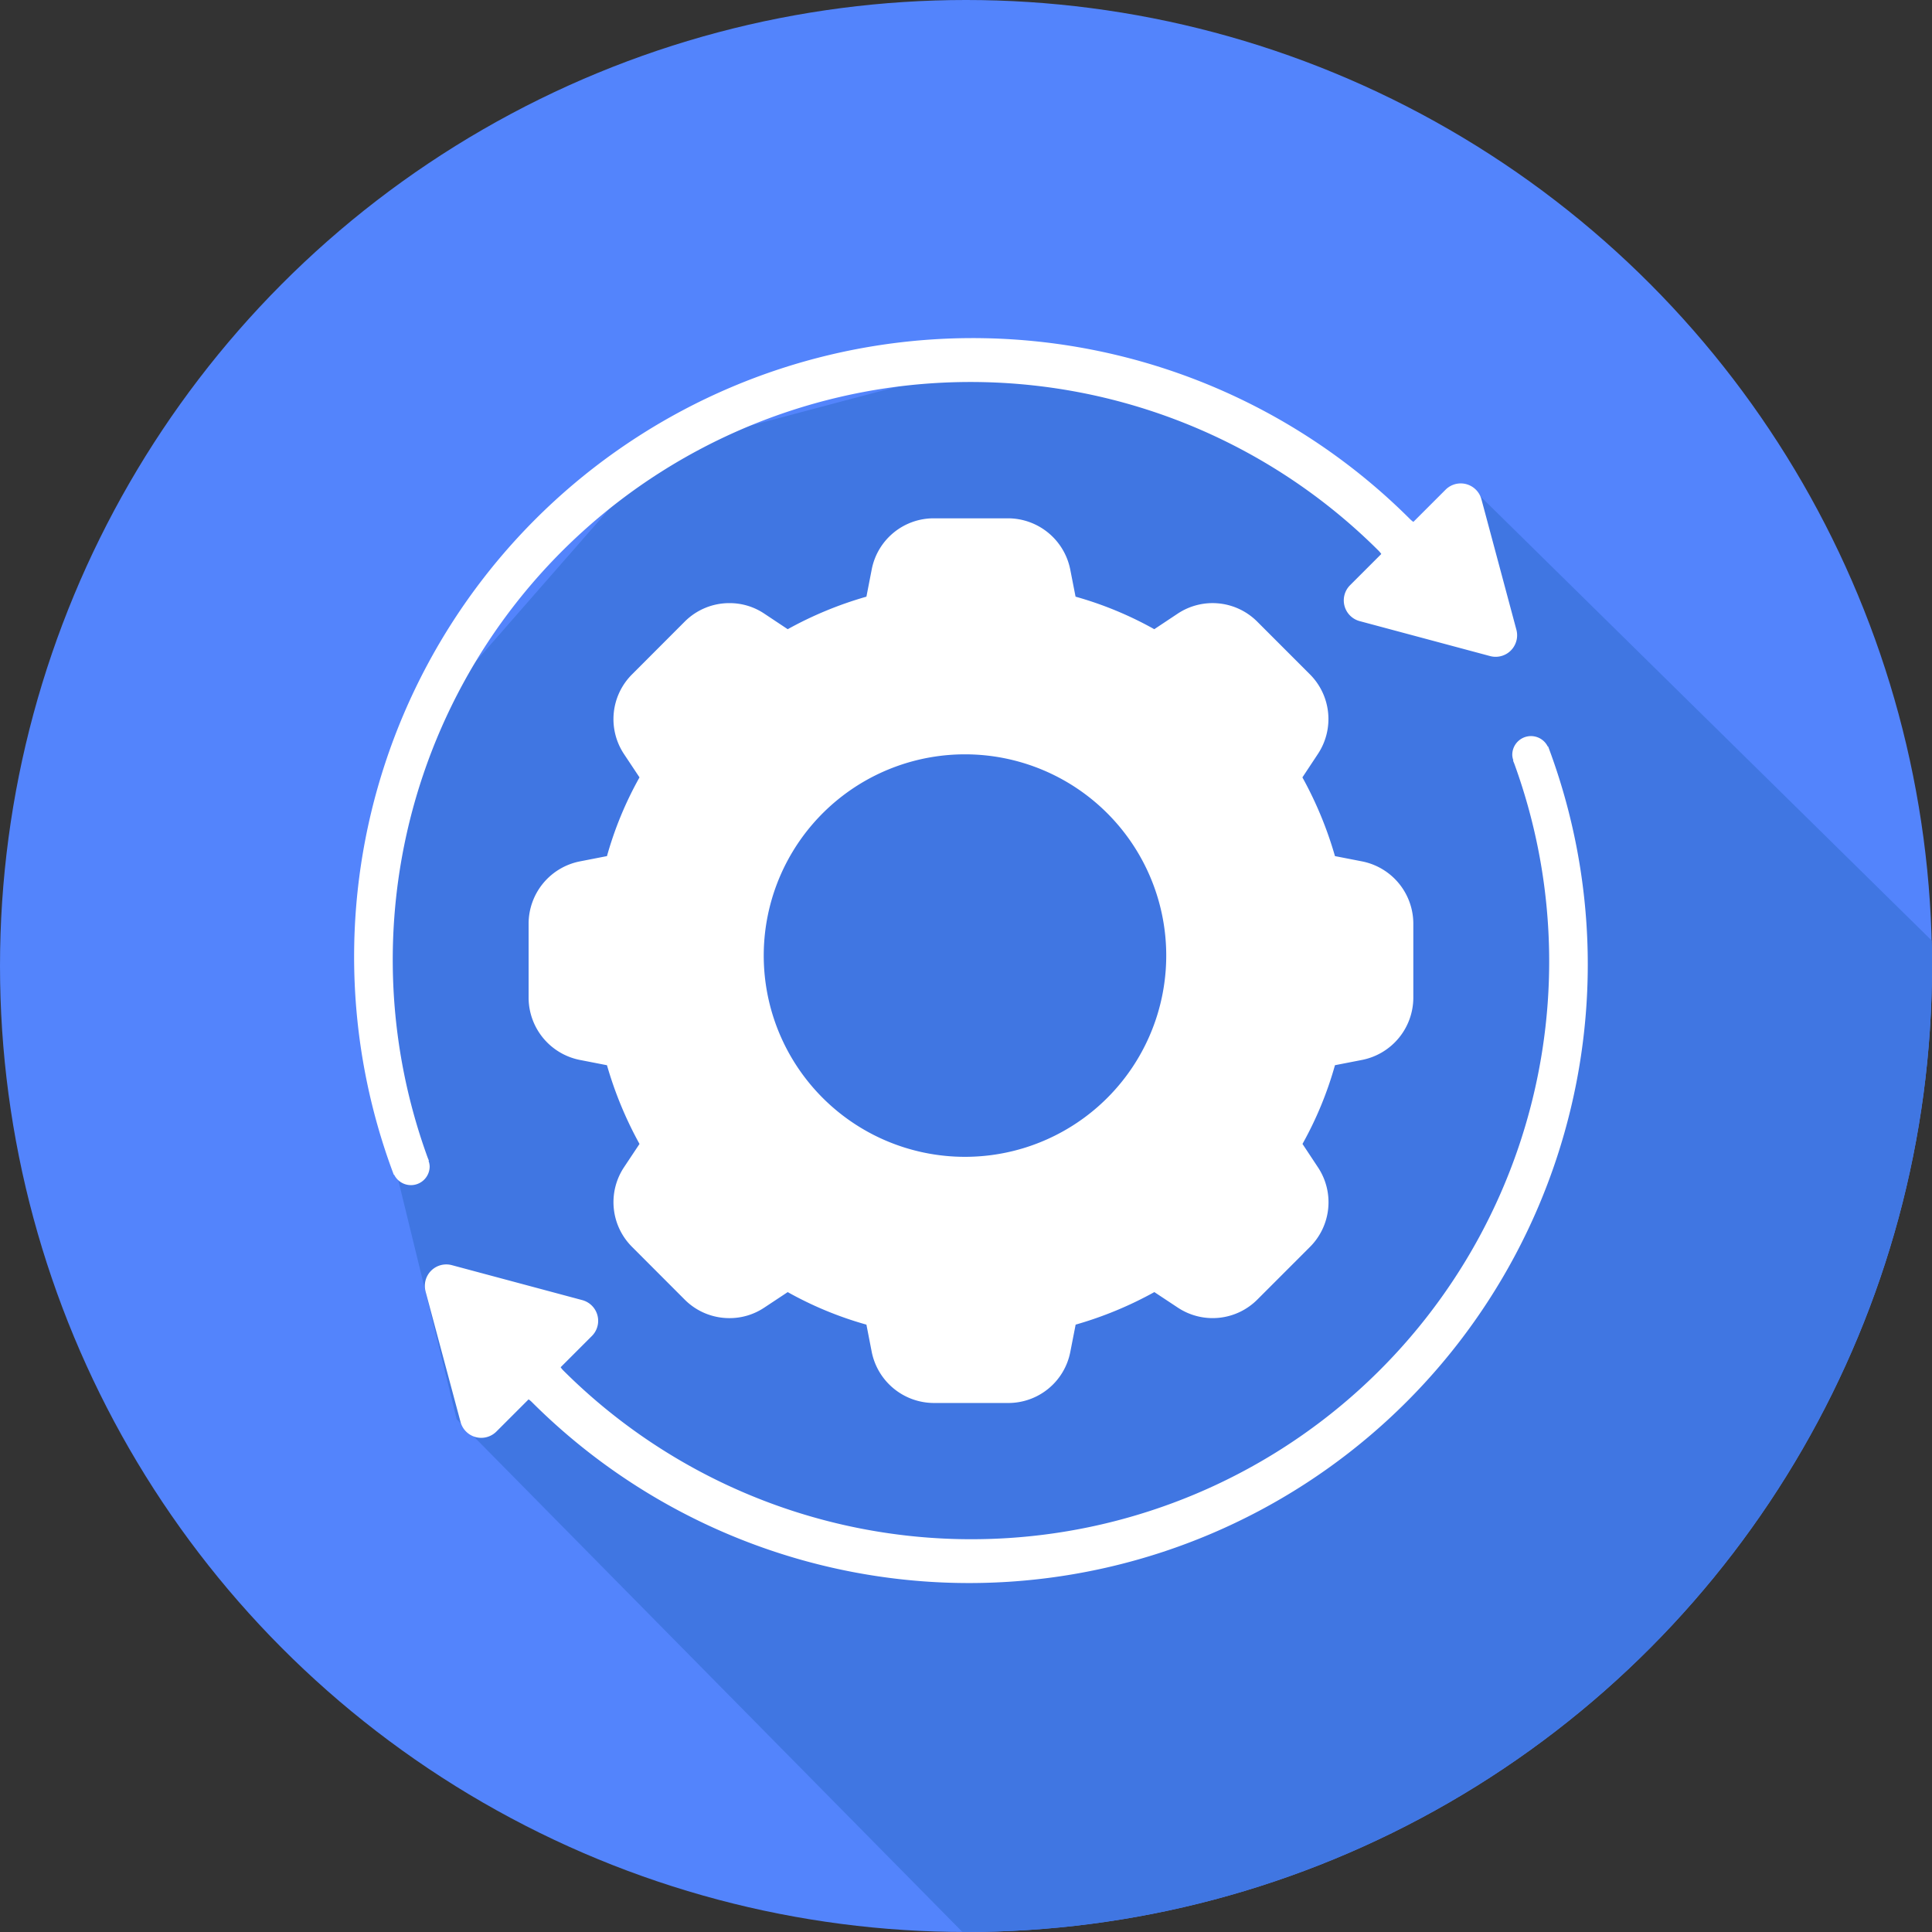
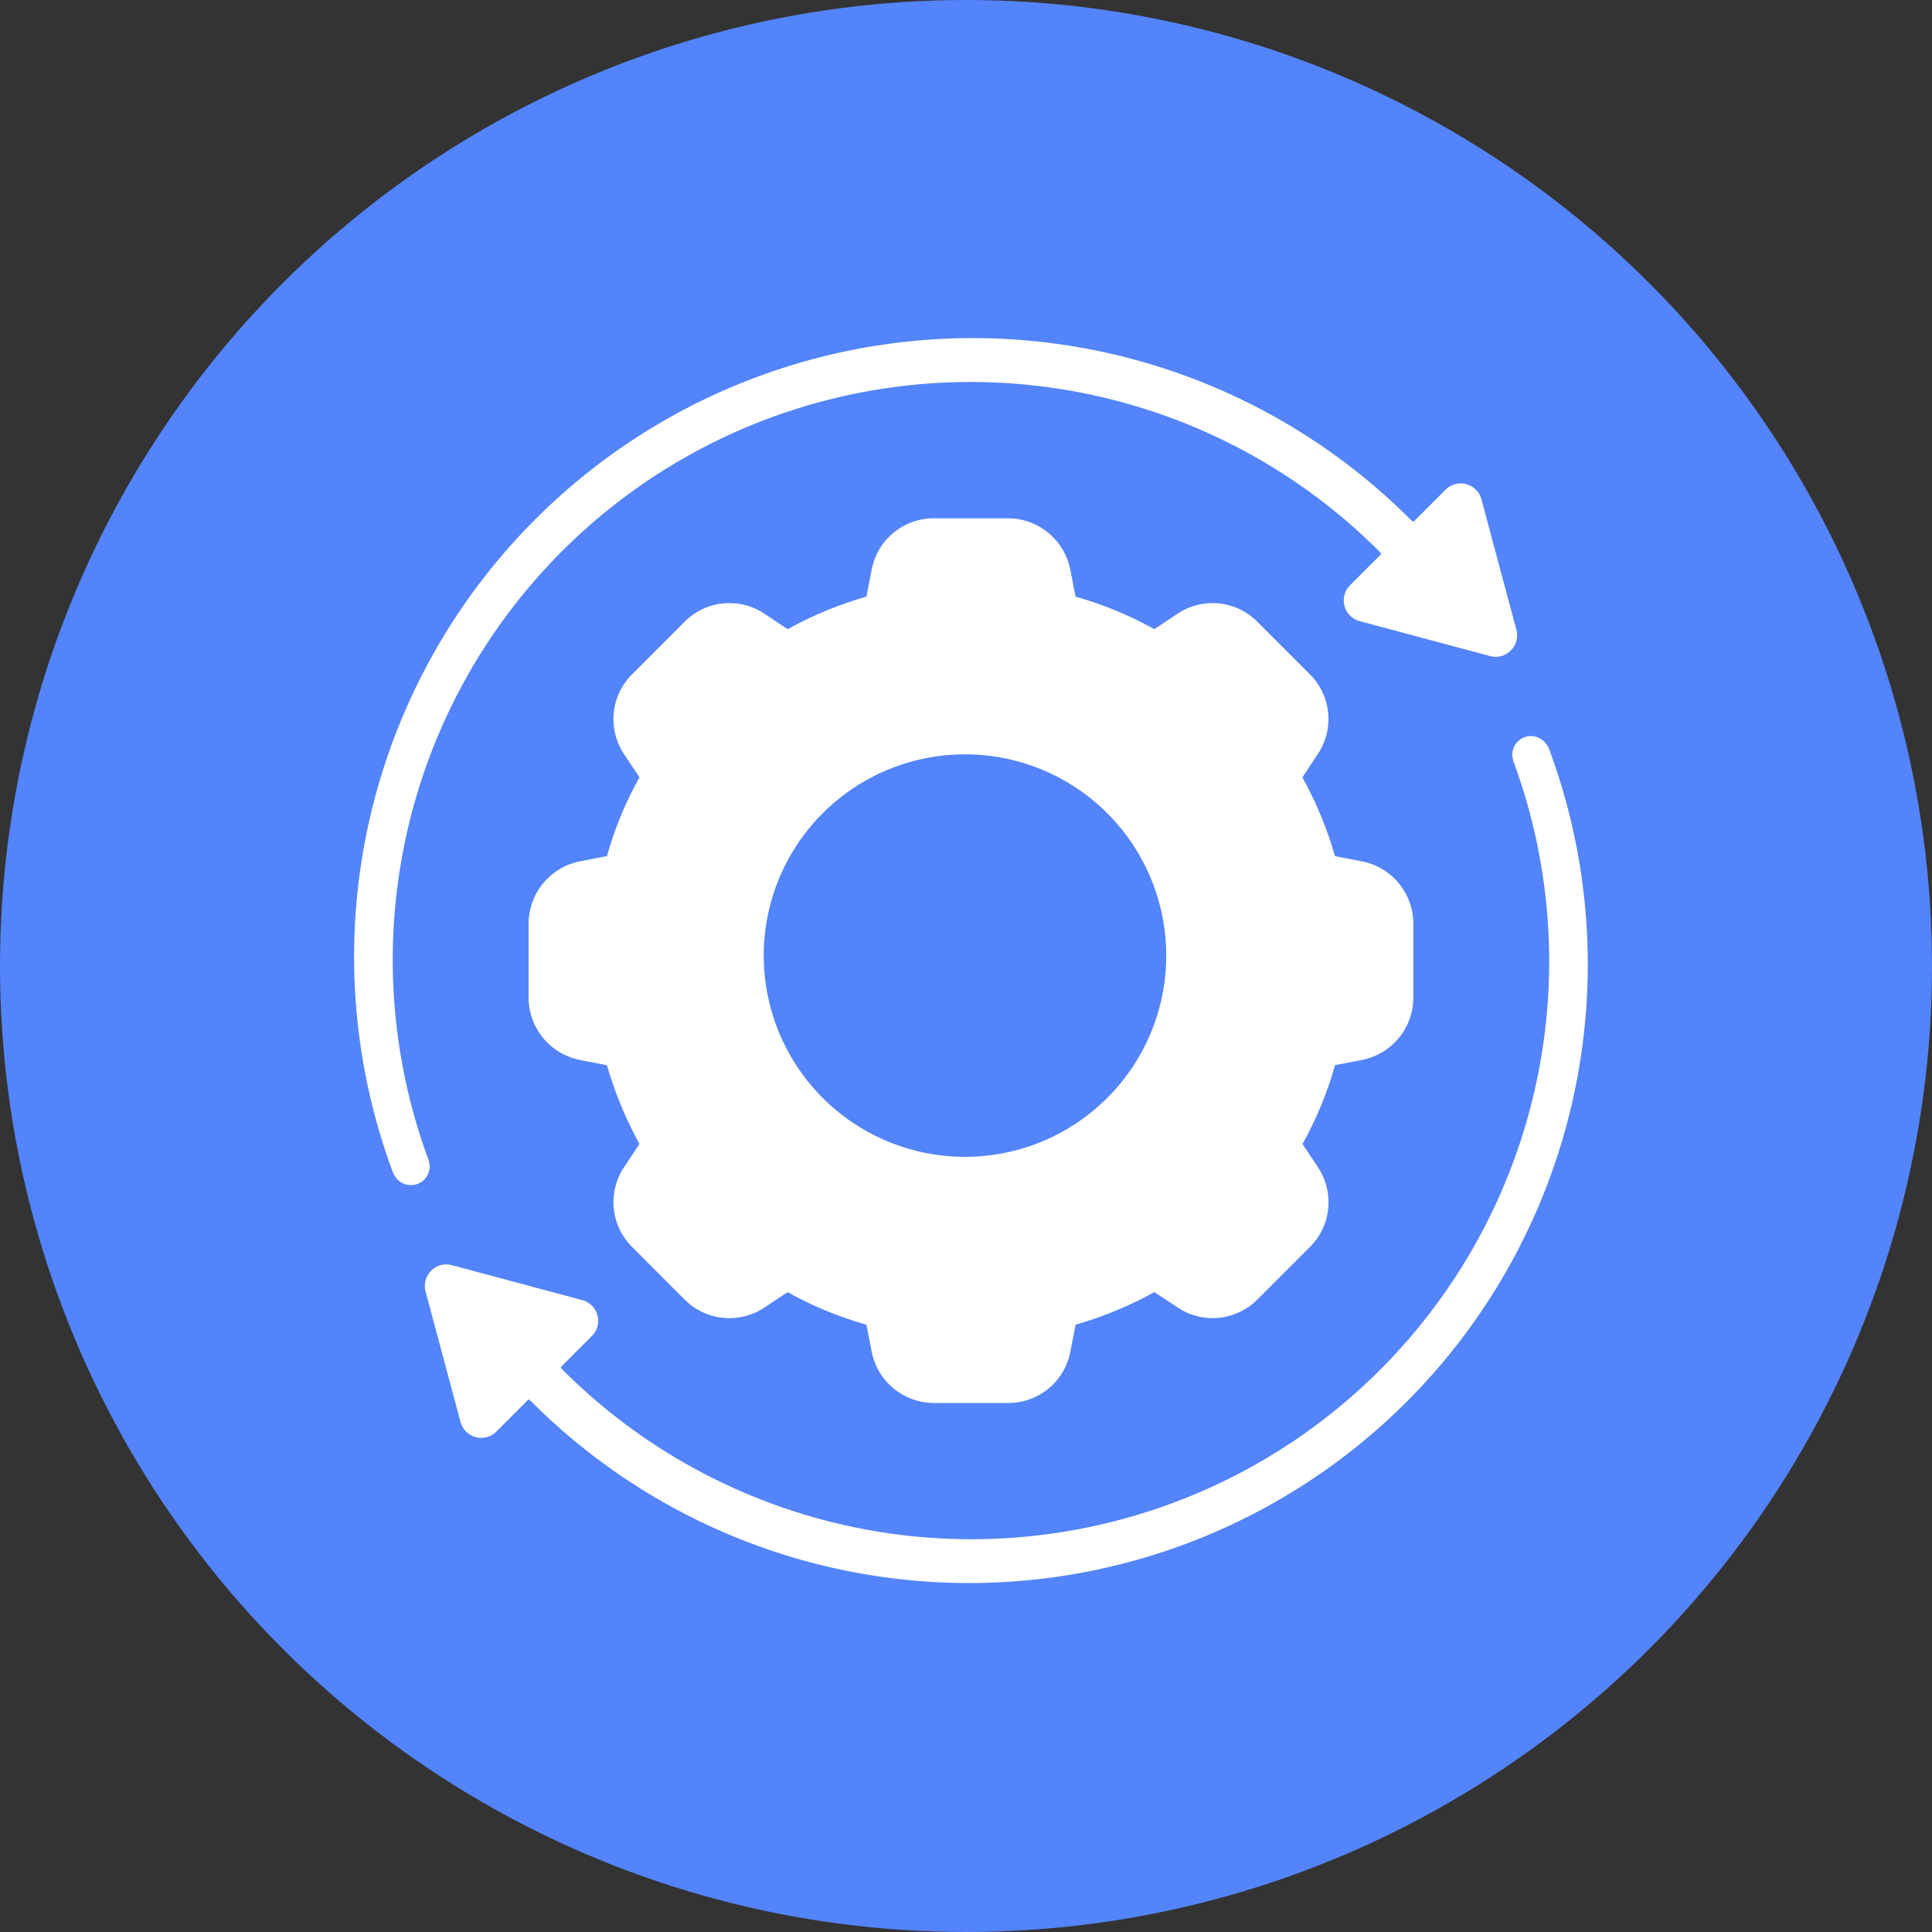
<svg xmlns="http://www.w3.org/2000/svg" width="120" height="120" viewBox="0 0 120 120">
  <rect x="0" y="0" width="120" height="120" fill="#333333" stroke="none" />
  <defs>
    <clipPath id="clip-path">
-       <circle id="楕円形_17" data-name="楕円形 17" cx="60" cy="60" r="60" fill="#5384fc" />
-     </clipPath>
+       </clipPath>
    <clipPath id="clip-path-2">
      <rect id="長方形_10000" data-name="長方形 10000" width="76.617" height="77.335" transform="translate(0 0.001)" fill="#fff" />
    </clipPath>
  </defs>
  <g id="グループ_22762" data-name="グループ 22762" transform="translate(-537 -1850)">
    <g id="グループ_22316" data-name="グループ 22316" transform="translate(-728 652)">
      <g id="グループ_22224" data-name="グループ 22224" transform="translate(380 -357)">
        <circle id="楕円形_16" data-name="楕円形 16" cx="60" cy="60" r="60" transform="translate(885 1555)" fill="#5384fc" />
        <g id="マスクグループ_22047" data-name="マスクグループ 22047" transform="translate(885 1555)" clip-path="url(#clip-path)">
          <path id="パス_15731" data-name="パス 15731" d="M66.42-.525,62.511,3.421,51.016-4.964,36.782-8.945l-21.112,5.6L.587,13.892-2.367,35.158,2.941,56.9l52.609,53.34,59.21-63.187Z" transform="translate(25.42 31.245)" fill="#4076e2" />
        </g>
      </g>
    </g>
    <g id="グループ_22616" data-name="グループ 22616" transform="translate(559 1871)">
      <g id="グループ_22616-2" data-name="グループ 22616" clip-path="url(#clip-path-2)">
        <path id="パス_16679" data-name="パス 16679" d="M40.626,66.142H35.995a3.949,3.949,0,0,1-3.848-3.16l-.332-1.706a22.356,22.356,0,0,1-4.889-2.021l-1.449.959a3.865,3.865,0,0,1-2.166.657,3.912,3.912,0,0,1-2.781-1.148l-3.273-3.278a3.92,3.92,0,0,1-.5-4.943l.964-1.45A23.582,23.582,0,0,1,15.7,45.163l-1.707-.333a3.95,3.95,0,0,1-3.16-3.845V36.352a3.948,3.948,0,0,1,3.16-3.845l1.707-.333a22.238,22.238,0,0,1,2.021-4.889l-.964-1.45a3.924,3.924,0,0,1,.5-4.948l3.273-3.278a3.912,3.912,0,0,1,2.781-1.148,3.865,3.865,0,0,1,2.166.657l1.449.963a23.3,23.3,0,0,1,4.889-2.021l.332-1.706a3.918,3.918,0,0,1,3.848-3.16h4.631a3.949,3.949,0,0,1,3.845,3.16l.334,1.706a22.335,22.335,0,0,1,4.889,2.021l1.449-.963a3.918,3.918,0,0,1,4.944.491l3.277,3.278a3.926,3.926,0,0,1,.49,4.948l-.959,1.45a23.54,23.54,0,0,1,2.022,4.889l1.707.333a3.949,3.949,0,0,1,3.16,3.845v4.632a3.951,3.951,0,0,1-3.16,3.845l-1.707.333A22.408,22.408,0,0,1,58.9,50.051l.959,1.45a3.919,3.919,0,0,1-.49,4.943l-3.277,3.278a3.919,3.919,0,0,1-4.944.491l-1.449-.959a23.277,23.277,0,0,1-4.889,2.021l-.334,1.706a3.919,3.919,0,0,1-3.845,3.161M37.938,25.853a12.5,12.5,0,1,0,8.838,3.661,12.5,12.5,0,0,0-8.838-3.661Zm34.246-7.046a1.332,1.332,0,0,1-1.631.943l-8.1-2.171a1.333,1.333,0,0,1-.6-2.228l1.941-1.941a1.368,1.368,0,0,0-.163-.2A35.888,35.888,0,0,0,4.559,50.89c.025.069.054.135.08.2l-.021.008a1.149,1.149,0,0,1,.069.342,1.163,1.163,0,0,1-2.207.52l-.02.008A38.426,38.426,0,0,1,65.588,11.251a1.444,1.444,0,0,0,.2.164l2-2a1.331,1.331,0,0,1,2.227.6l2.171,8.1a1.337,1.337,0,0,1,0,.688M4.433,59.217l2.171,8.1a1.331,1.331,0,0,0,2.227.6l2-2a1.313,1.313,0,0,1,.2.164A38.427,38.427,0,0,0,74.157,25.363l-.021.009a1.162,1.162,0,0,0-2.206.52,1.142,1.142,0,0,0,.068.341l-.02.008c.025.069.055.135.08.2a35.888,35.888,0,0,1-59.072,37.68,1.306,1.306,0,0,1-.163-.2l1.941-1.941a1.332,1.332,0,0,0-.6-2.228l-8.1-2.171a1.332,1.332,0,0,0-1.631,1.631" fill="#fff" />
      </g>
    </g>
  </g>
</svg>